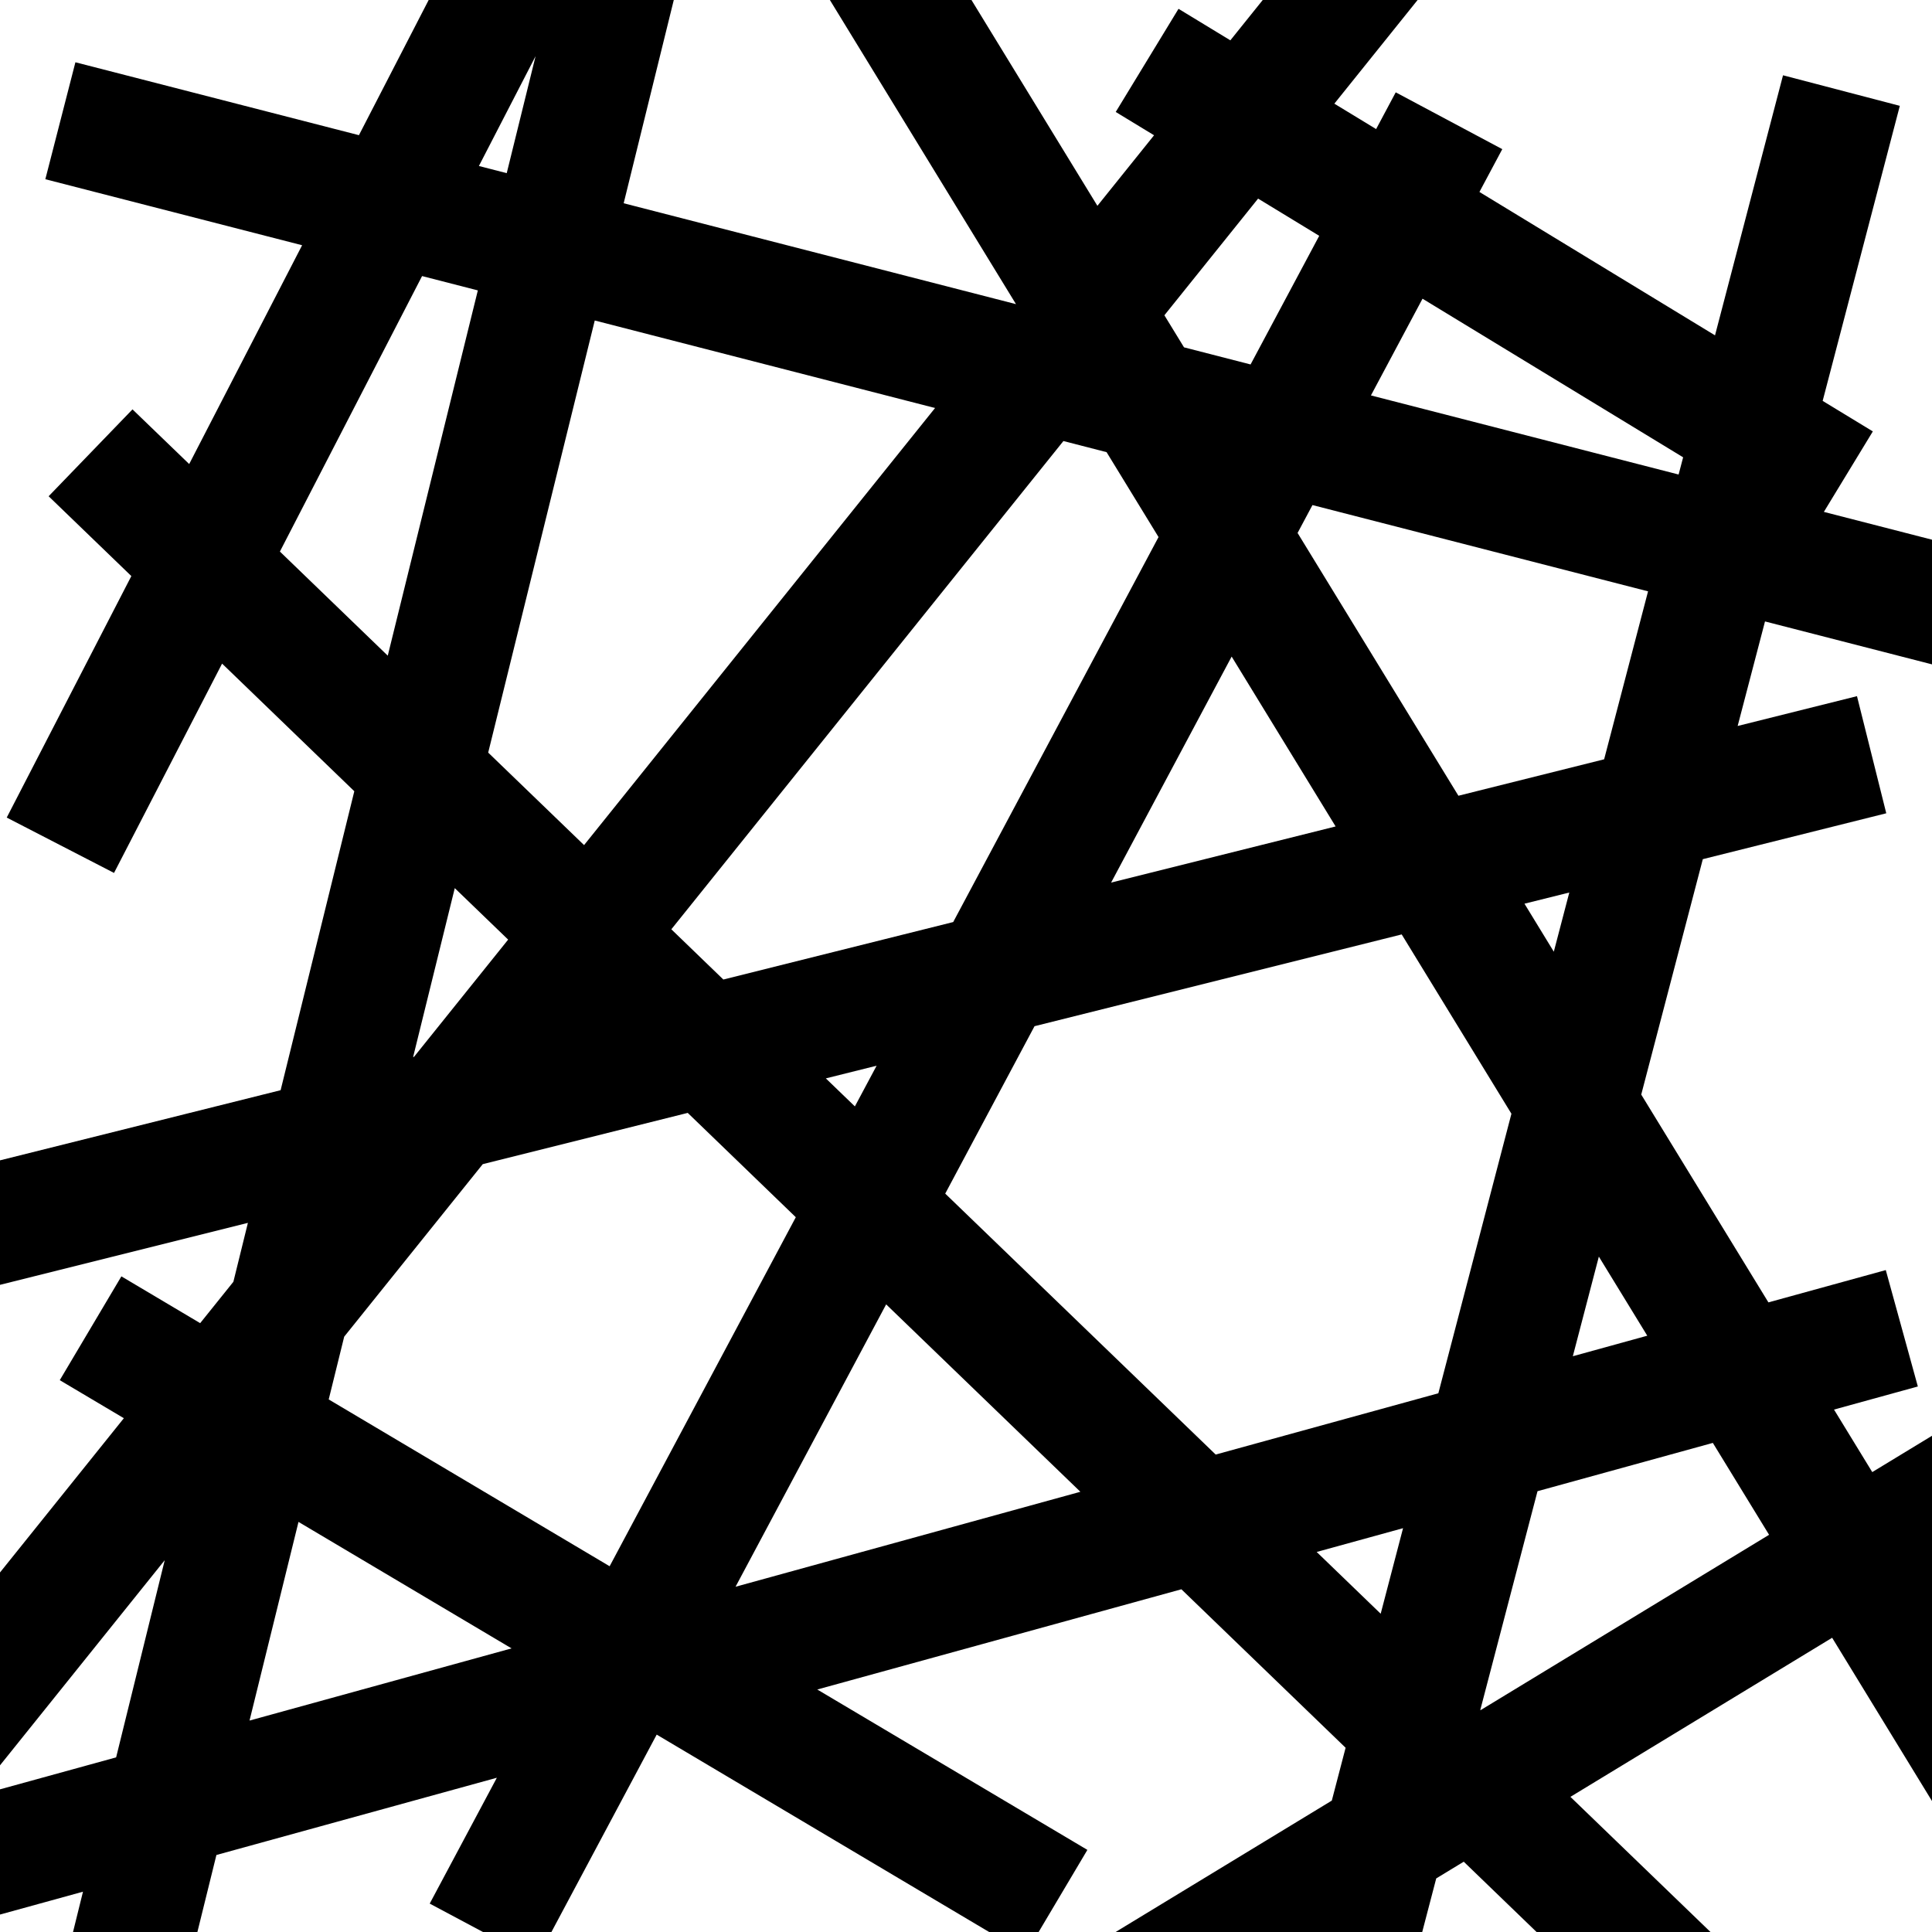
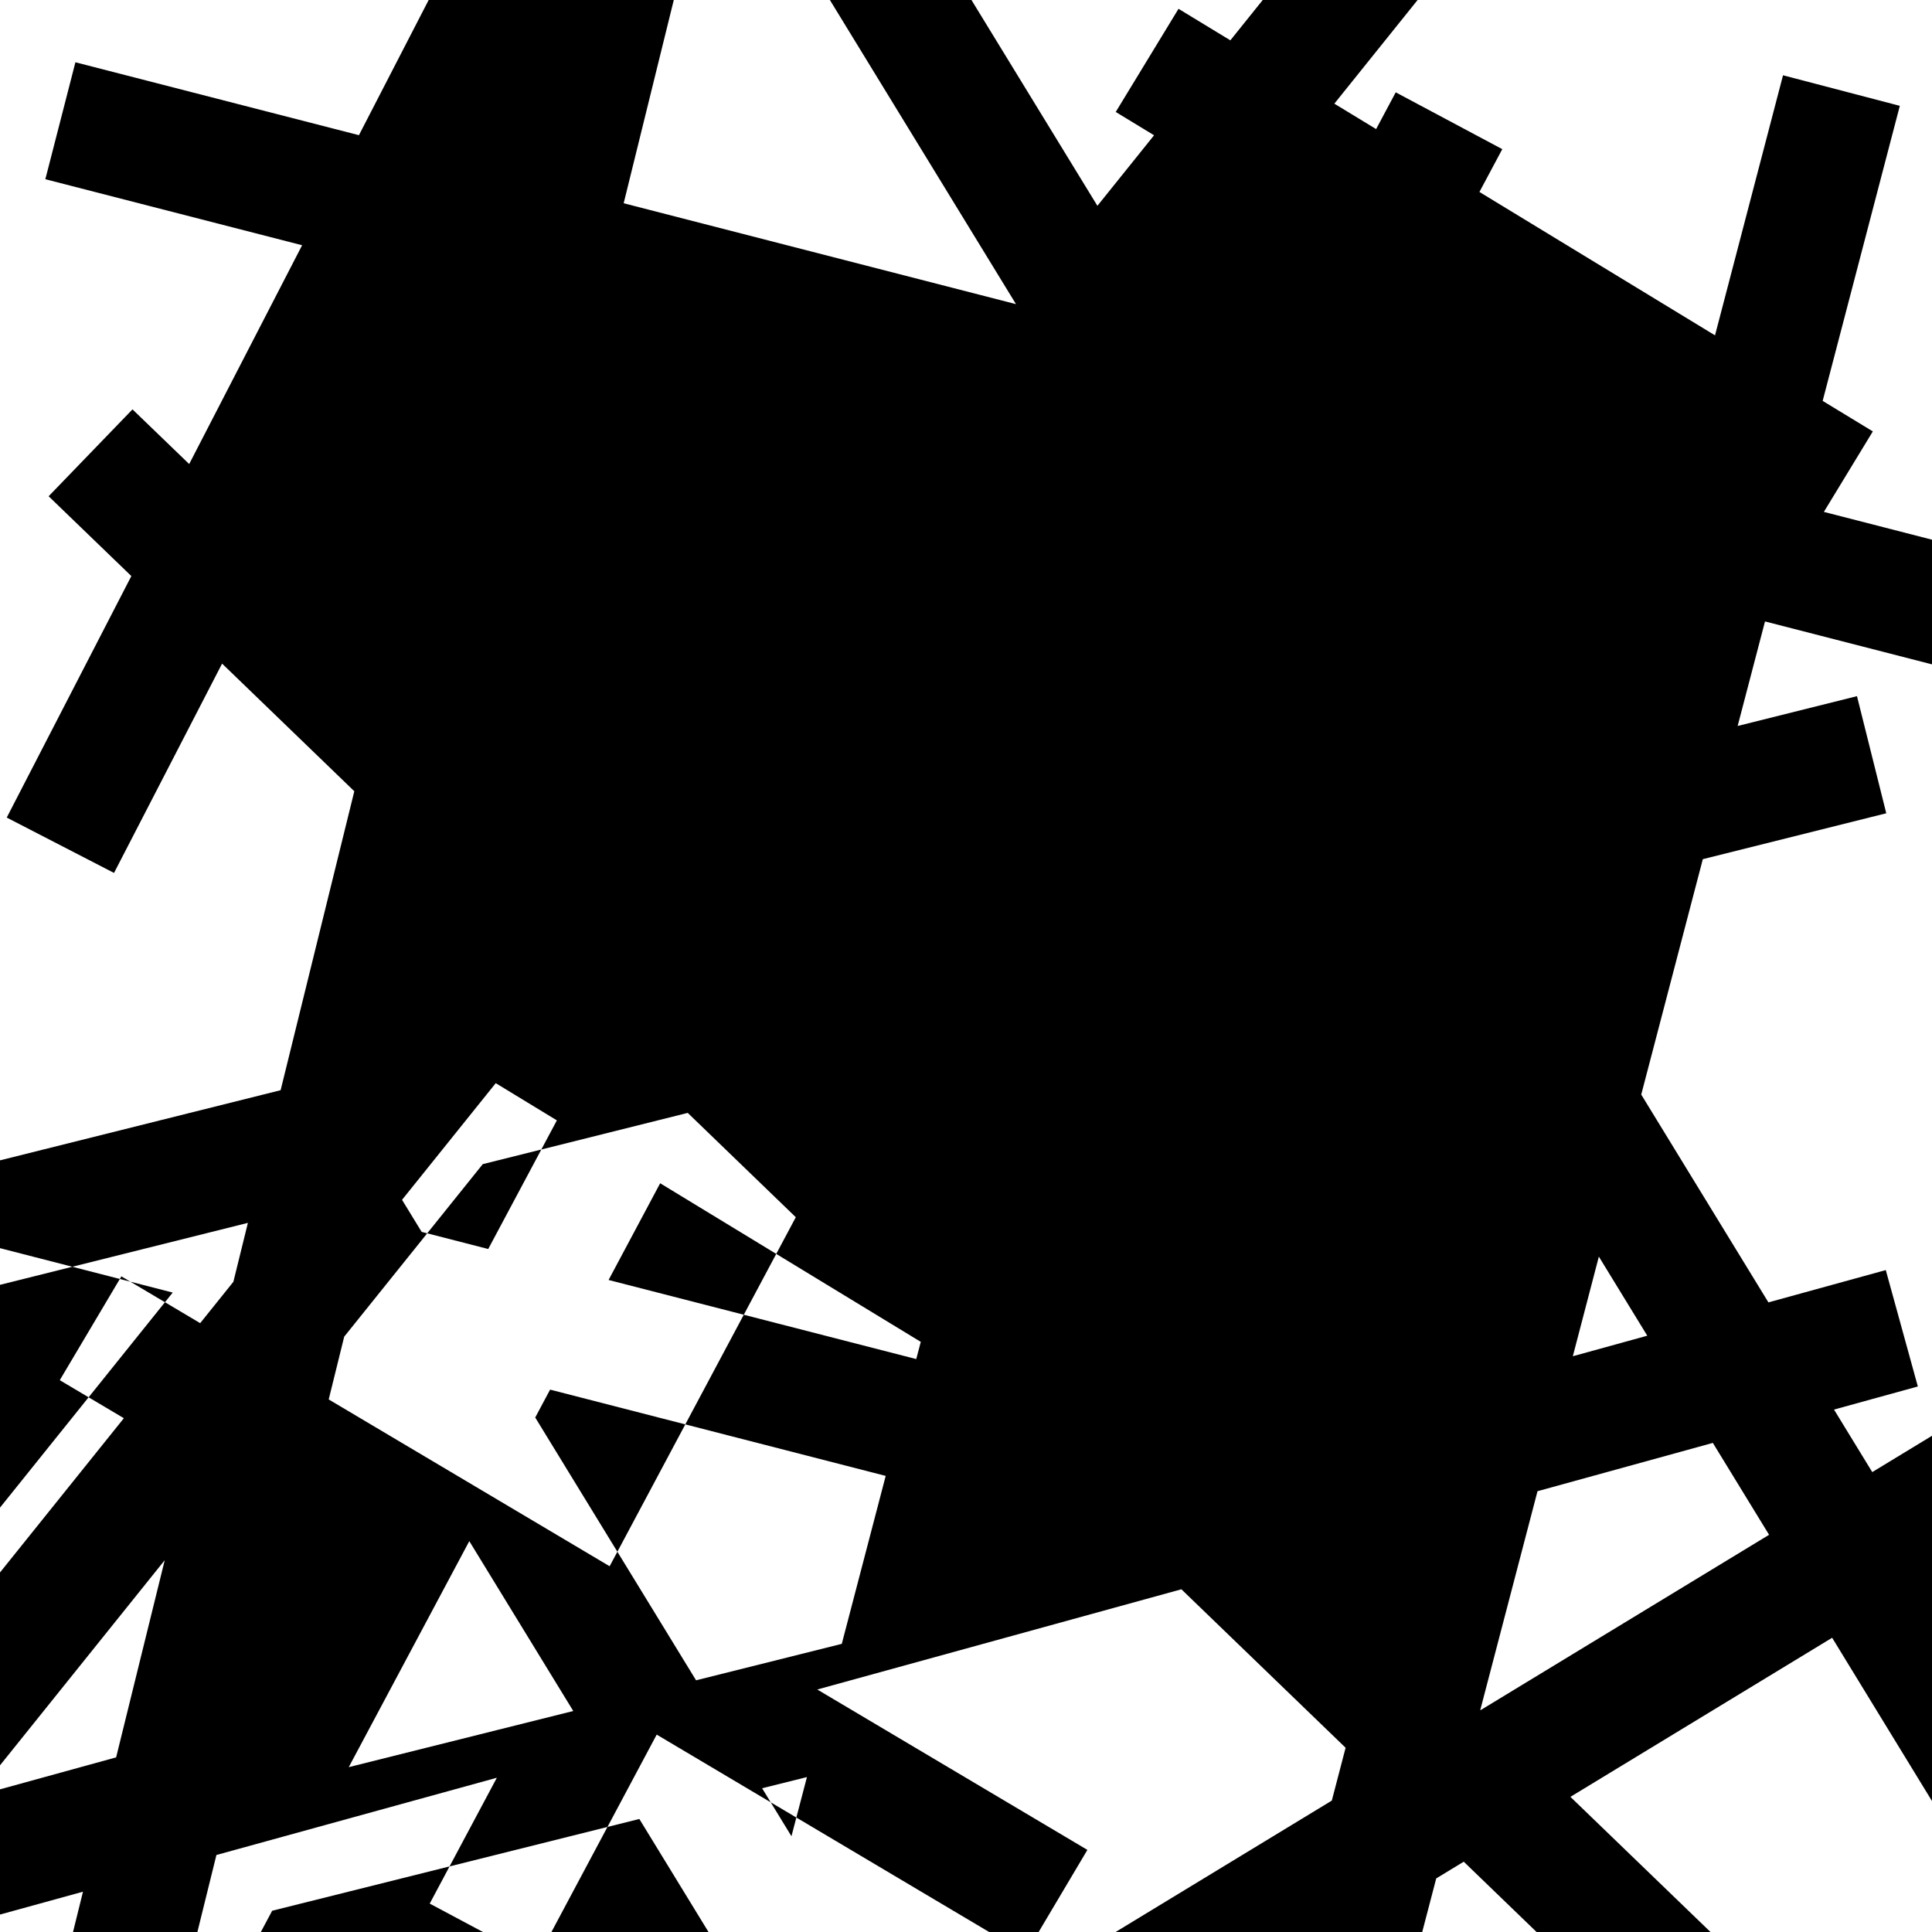
<svg xmlns="http://www.w3.org/2000/svg" viewBox="0 0 64 64">
-   <path d="m50.901 64h5.761l-4.64-4.477 8.67-5.27 3.308 5.409v-12.1l-1.979 1.203-1.267-2.071 2.777-.765-1.062-3.856-3.888 1.07-4.213-6.884 2.04-7.798 6.077-1.52-.97-3.88-3.953.988.906-3.463 5.532 1.422v-4.13l-3.582-.921 1.622-2.666-1.662-1.011 2.556-9.774-3.869-1.012-2.253 8.615-7.804-4.75.757-1.418-3.53-1.882-.649 1.217-1.384-.842 2.758-3.434h-5.13l-1.073 1.336-1.717-1.044-2.08 3.417 1.27.772-1.877 2.337-4.172-6.818h-4.69l6.165 10.075-12.996-3.342 1.66-6.733h-8.12l-2.31 4.478-9.392-2.415-.996 3.874 8.506 2.187-3.741 7.248-1.878-1.811-2.778 2.878 2.74 2.644-4.128 8 3.554 1.834 3.58-6.934 4.38 4.228-2.441 9.903-9.296 2.324v4.124l8.212-2.053-.481 1.952-1.1 1.37-2.61-1.55-2.041 3.439 2.123 1.26-4.103 5.11v6.389l5.457-6.796-1.61 6.532-3.847 1.059v4.148l2.749-.757-.33 1.335h4.12l.63-2.551 9.29-2.559-2.224 4.169 1.765.941h2.267l3.487-6.539 11.012 6.539h1.64l1.615-2.72-8.948-5.313 12.062-3.32 5.44 5.25-.457 1.75-7.162 4.353h10.157l.464-1.775.911-.554zm7.702-13.158-9.557 5.809-.009-.009 1.895-7.244 5.808-1.6zm-4.035-6.595-2.466.68.862-3.3zm-43.166.032 4.59-5.715 6.79-1.698 3.58 3.456-6.167 11.562-9.306-5.526zm25.254-29.302 1.722 2.814-6.802 12.753-7.614 1.904-1.723-1.664 12.988-16.174 1.429.368zm4.144 6.773 3.444 5.627-7.437 1.86zm-13.443 13.973 1.682-.42-.72 1.348zm6.913-1.729 12.163-3.04 3.635 5.94-2.421 9.26-7.376 2.03-8.959-8.644zm17.202-2.468-.972-1.59 1.485-.37zm1.667-6.373-4.827 1.207-5.328-8.705.493-.924 11.117 2.858zm2.617-10.004-.15.57-10.192-2.62 1.709-3.204zm-14.08-8.57 2.025 1.233-2.274 4.261-2.205-.567-.65-1.062zm-10.701 6.937-11.627 14.479-3.176-3.064 3.53-14.314zm-13.233-11.656-.956 3.876-.922-.237zm-8.47 16.411 4.71-9.126 1.847.475-2.984 12.1zm5.793 11.15 1.768 1.705-3.118 3.883-.03.007 1.38-5.596zm-5.177 20.994 7.058 4.19-8.68 2.391 1.622-6.58zm14.478 2.148 4.989-9.354 6.434 6.208zm19.25-1.152 2.862-.788-.741 2.834-2.12-2.046z" />
+   <path d="m50.901 64h5.761l-4.64-4.477 8.67-5.27 3.308 5.409v-12.1l-1.979 1.203-1.267-2.071 2.777-.765-1.062-3.856-3.888 1.07-4.213-6.884 2.04-7.798 6.077-1.52-.97-3.88-3.953.988.906-3.463 5.532 1.422v-4.13l-3.582-.921 1.622-2.666-1.662-1.011 2.556-9.774-3.869-1.012-2.253 8.615-7.804-4.75.757-1.418-3.53-1.882-.649 1.217-1.384-.842 2.758-3.434h-5.13l-1.073 1.336-1.717-1.044-2.08 3.417 1.27.772-1.877 2.337-4.172-6.818h-4.69l6.165 10.075-12.996-3.342 1.66-6.733h-8.12l-2.31 4.478-9.392-2.415-.996 3.874 8.506 2.187-3.741 7.248-1.878-1.811-2.778 2.878 2.74 2.644-4.128 8 3.554 1.834 3.58-6.934 4.38 4.228-2.441 9.903-9.296 2.324v4.124l8.212-2.053-.481 1.952-1.1 1.37-2.61-1.55-2.041 3.439 2.123 1.26-4.103 5.11v6.389l5.457-6.796-1.61 6.532-3.847 1.059v4.148l2.749-.757-.33 1.335h4.12l.63-2.551 9.29-2.559-2.224 4.169 1.765.941h2.267l3.487-6.539 11.012 6.539h1.64l1.615-2.72-8.948-5.313 12.062-3.32 5.44 5.25-.457 1.75-7.162 4.353h10.157l.464-1.775.911-.554zm7.702-13.158-9.557 5.809-.009-.009 1.895-7.244 5.808-1.6zm-4.035-6.595-2.466.68.862-3.3zm-43.166.032 4.59-5.715 6.79-1.698 3.58 3.456-6.167 11.562-9.306-5.526zzm4.144 6.773 3.444 5.627-7.437 1.86zm-13.443 13.973 1.682-.42-.72 1.348zm6.913-1.729 12.163-3.04 3.635 5.94-2.421 9.26-7.376 2.03-8.959-8.644zm17.202-2.468-.972-1.59 1.485-.37zm1.667-6.373-4.827 1.207-5.328-8.705.493-.924 11.117 2.858zm2.617-10.004-.15.57-10.192-2.62 1.709-3.204zm-14.08-8.57 2.025 1.233-2.274 4.261-2.205-.567-.65-1.062zm-10.701 6.937-11.627 14.479-3.176-3.064 3.53-14.314zm-13.233-11.656-.956 3.876-.922-.237zm-8.47 16.411 4.71-9.126 1.847.475-2.984 12.1zm5.793 11.15 1.768 1.705-3.118 3.883-.03.007 1.38-5.596zm-5.177 20.994 7.058 4.19-8.68 2.391 1.622-6.58zm14.478 2.148 4.989-9.354 6.434 6.208zm19.25-1.152 2.862-.788-.741 2.834-2.12-2.046z" />
</svg>